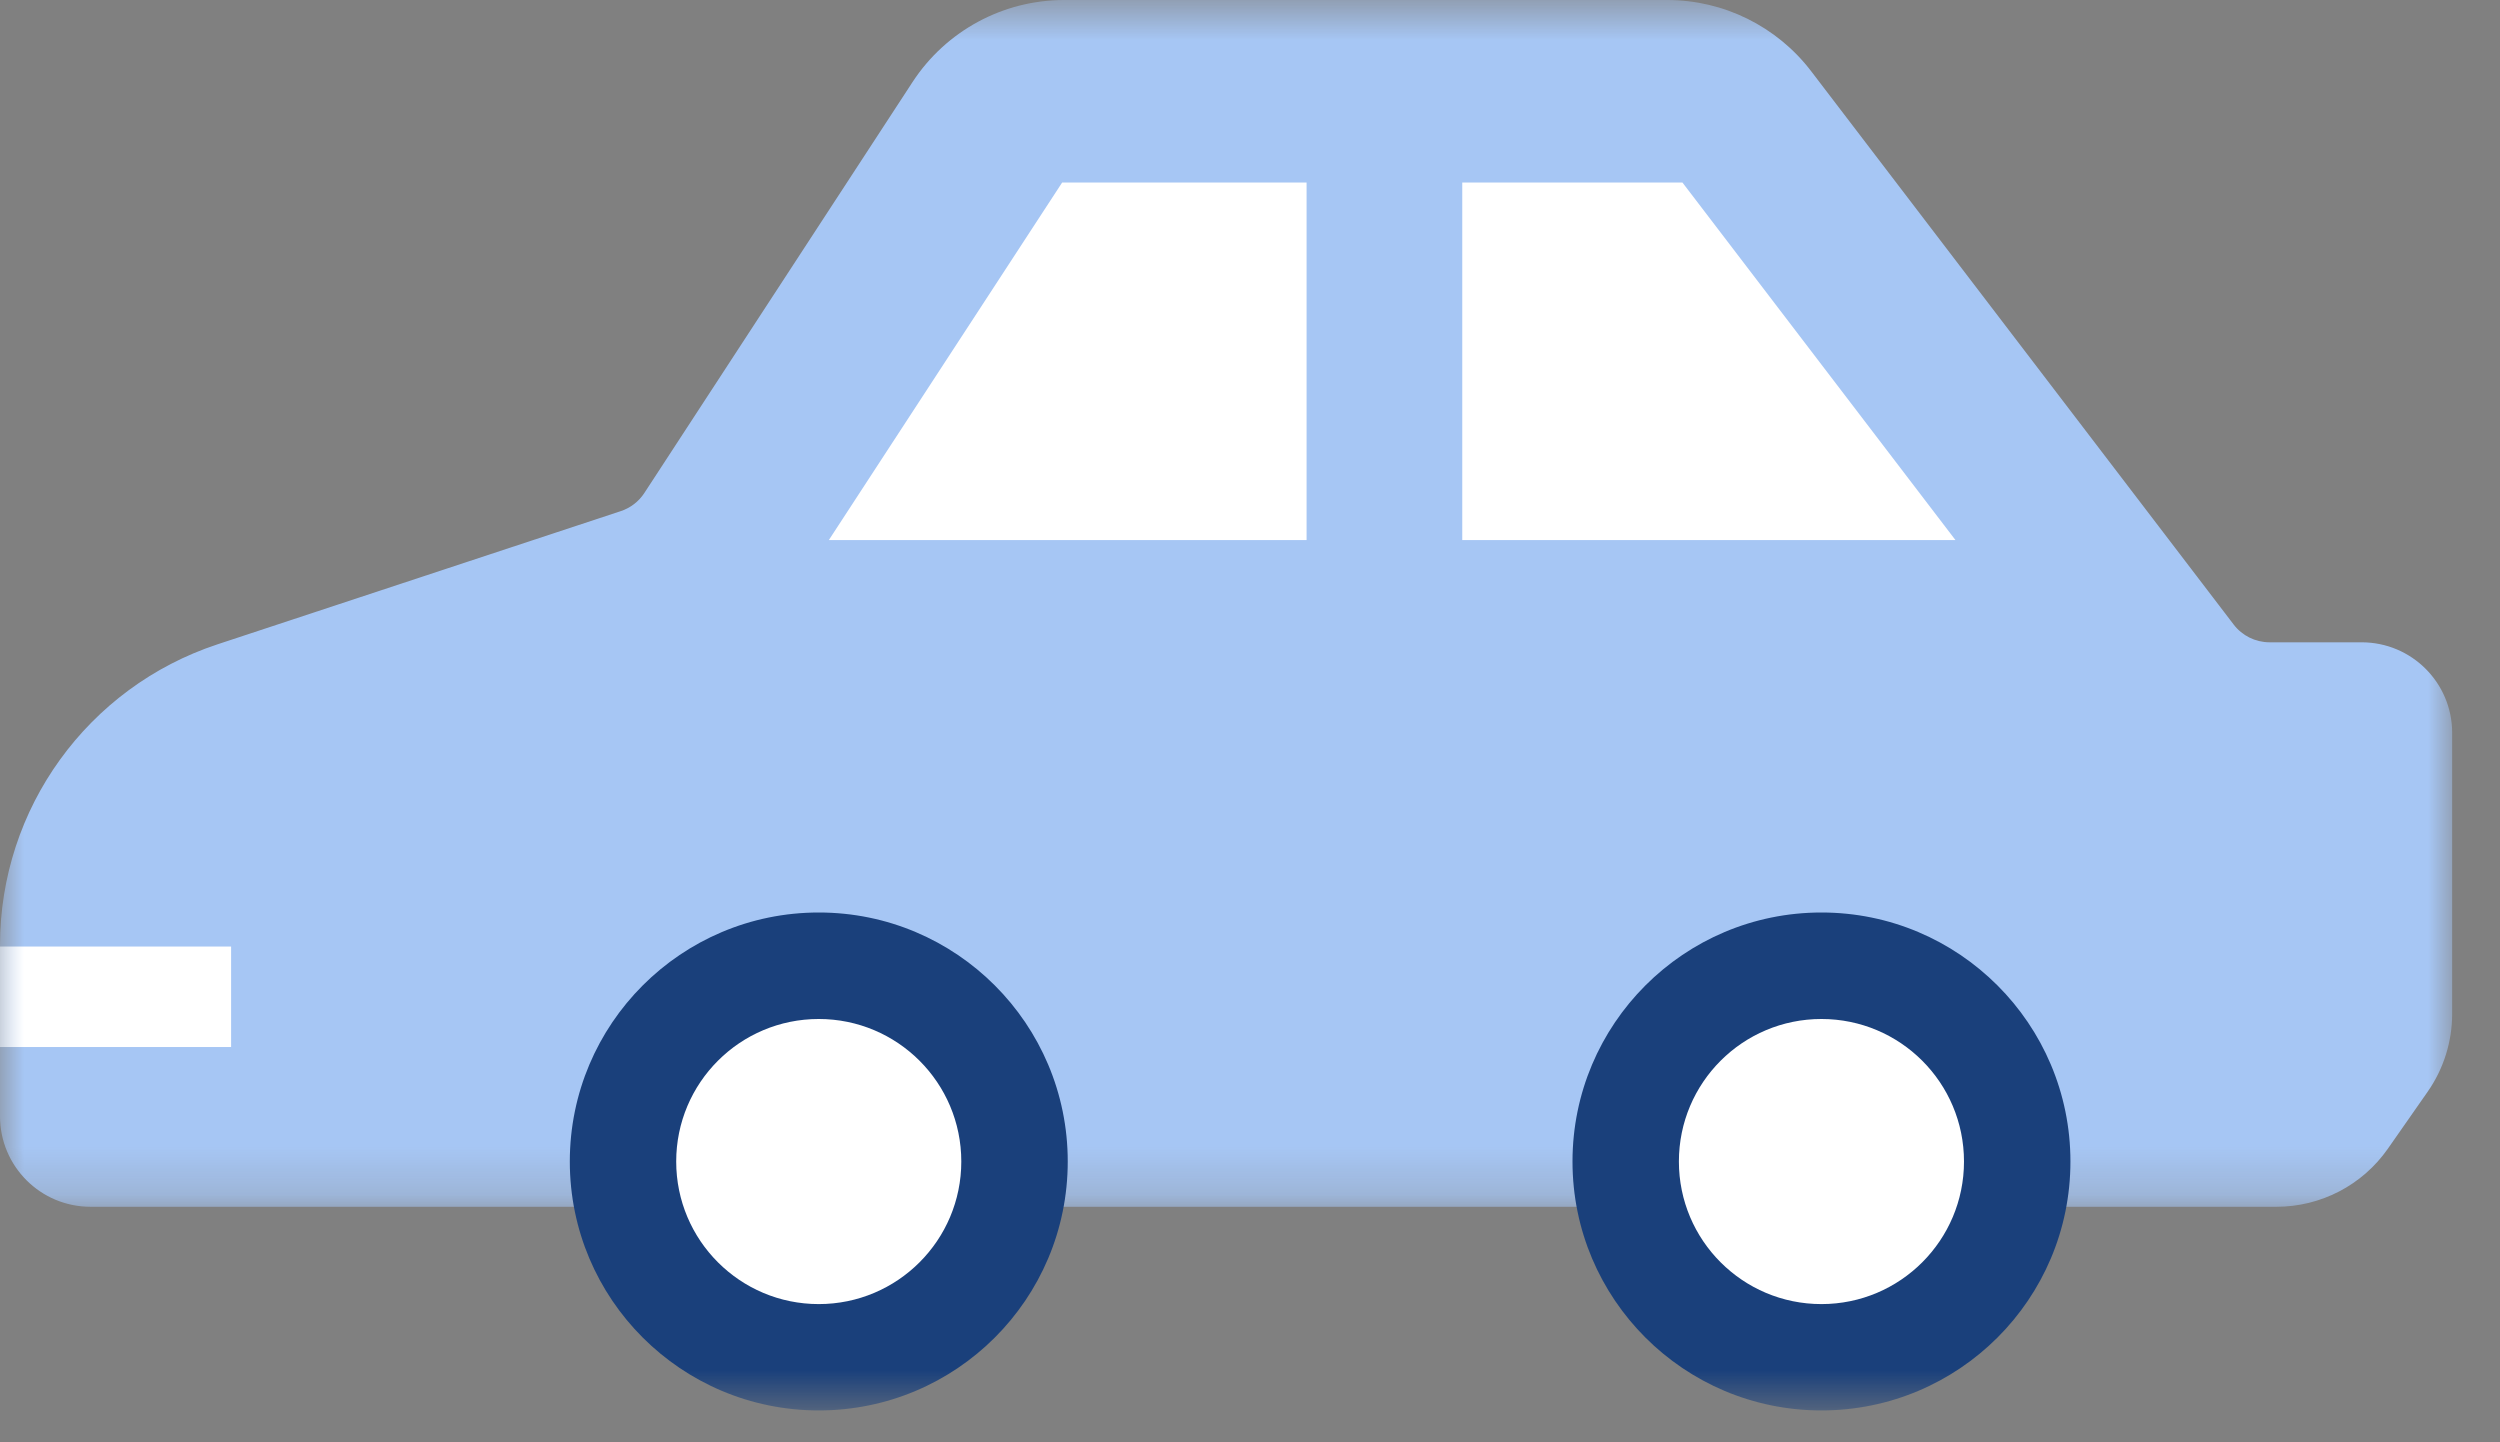
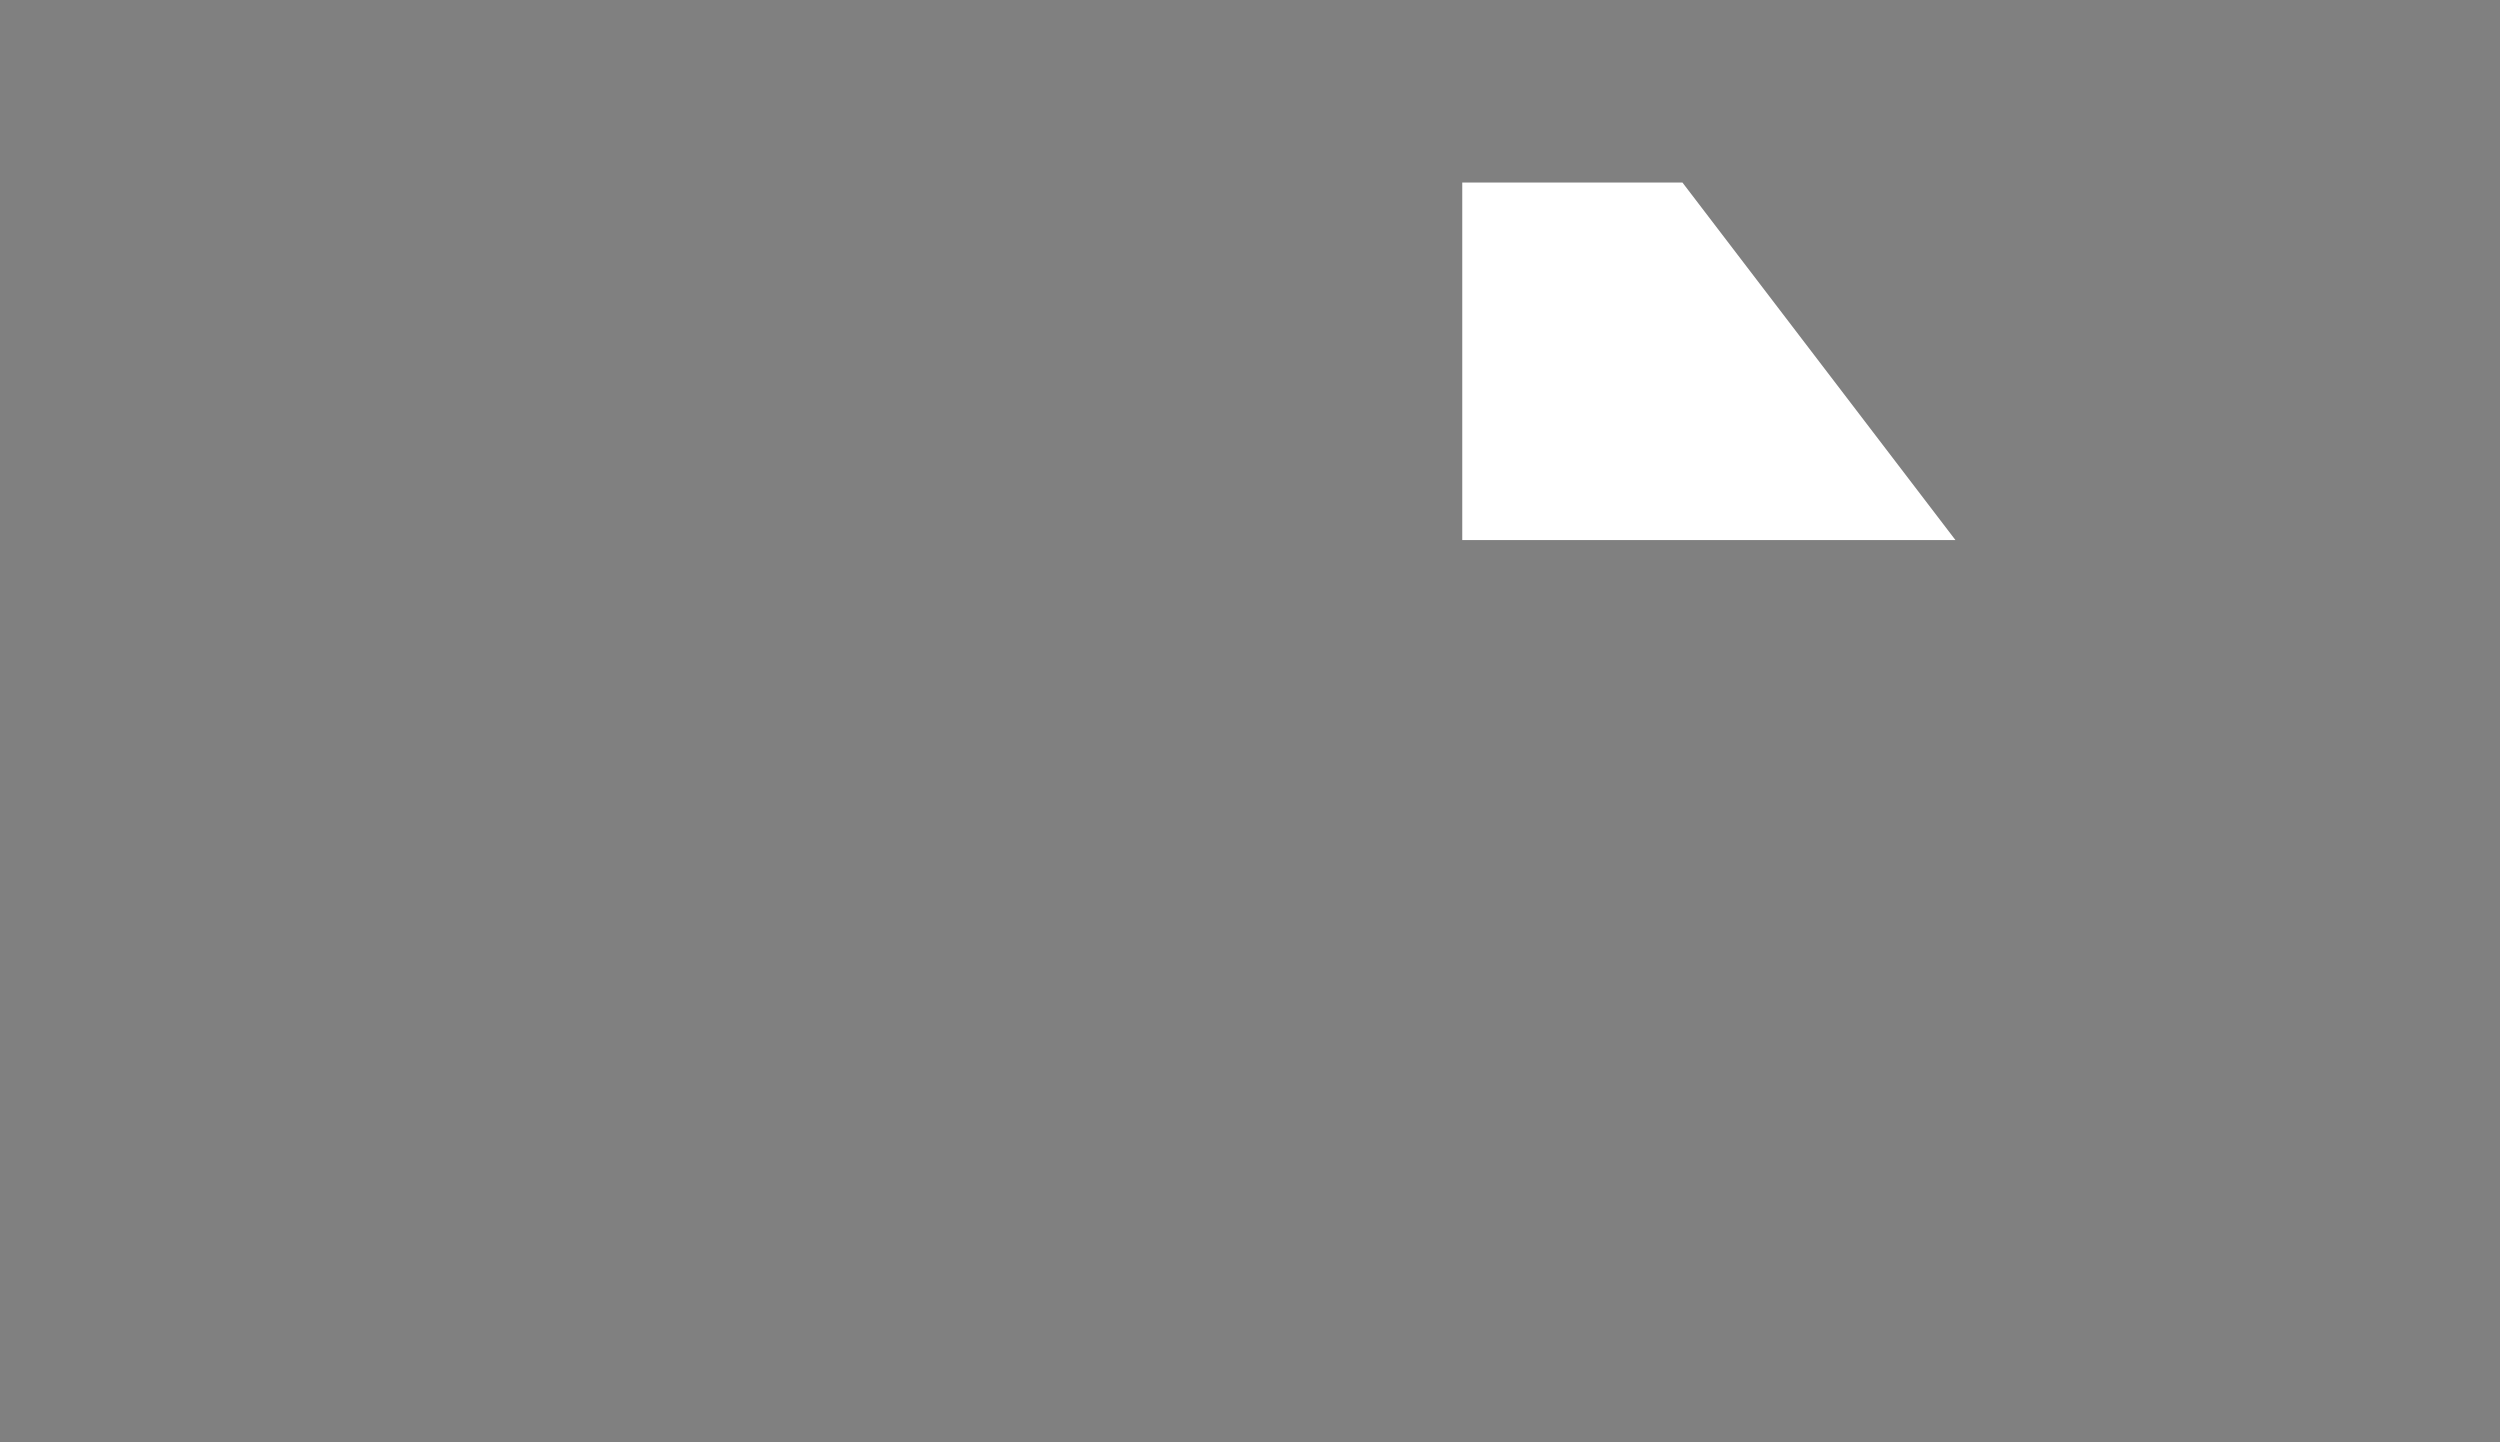
<svg xmlns="http://www.w3.org/2000/svg" xmlns:xlink="http://www.w3.org/1999/xlink" width="52px" height="30px" viewBox="0 0 52 30" version="1.1">
  <rect x="0" y="0" width="52" height="30" fill="#808080" stroke="none" />
  <title>Group 14</title>
  <desc>Created with Sketch.</desc>
  <defs>
-     <polygon id="path-1" points="0 0.662 51.005 0.662 51.005 25.763 0 25.763" />
-     <polygon id="path-3" points="0 30.338 51.005 30.338 51.005 1 0 1" />
-   </defs>
+     </defs>
  <g id="Page-1" stroke="none" stroke-width="1" fill="none" fill-rule="evenodd">
    <g id="SP_ABOUT" transform="translate(-162, -1752)">
      <g id="CATEGORY" transform="translate(0, 1492)">
        <g id="btn-copy-4" transform="translate(134, 232)">
          <g id="Group-14" transform="translate(28, 27)">
            <g id="Group-3" transform="translate(0, 0.338)">
              <mask id="mask-2" fill="white">
                <use xlink:href="#path-1" />
              </mask>
              <g id="Clip-2" />
-               <path d="M1.883,25.763 L47.351,25.763 C48.274,25.763 49.139,25.312 49.667,24.556 L50.496,23.369 C50.827,22.895 51.005,22.33 51.005,21.751 L51.005,15.905 C51.005,14.865 50.162,14.022 49.122,14.022 L47.208,14.022 C46.914,14.022 46.637,13.885 46.46,13.652 L37.672,2.143 C36.959,1.21 35.852,0.662 34.678,0.662 L22.134,0.662 C20.862,0.662 19.675,1.305 18.98,2.37 L13.404,10.914 C13.288,11.093 13.114,11.227 12.911,11.294 L4.524,14.064 C1.824,14.956 -0,17.479 -0,20.323 L-0,23.88 C-0,24.92 0.843,25.763 1.883,25.763" id="Fill-1" fill="#A6C6F4" mask="url(#mask-2)" />
+               <path d="M1.883,25.763 L47.351,25.763 C48.274,25.763 49.139,25.312 49.667,24.556 L50.496,23.369 C50.827,22.895 51.005,22.33 51.005,21.751 L51.005,15.905 C51.005,14.865 50.162,14.022 49.122,14.022 L47.208,14.022 C46.914,14.022 46.637,13.885 46.46,13.652 L37.672,2.143 C36.959,1.21 35.852,0.662 34.678,0.662 L22.134,0.662 C20.862,0.662 19.675,1.305 18.98,2.37 L13.404,10.914 C13.288,11.093 13.114,11.227 12.911,11.294 L4.524,14.064 C1.824,14.956 -0,17.479 -0,20.323 C-0,24.92 0.843,25.763 1.883,25.763" id="Fill-1" fill="#A6C6F4" mask="url(#mask-2)" />
            </g>
-             <polygon id="Fill-4" fill="#FFFFFF" points="22.093 4.796 17.24 12.233 27.177 12.233 27.177 4.796" />
            <polygon id="Fill-6" fill="#FFFFFF" points="40.674 12.234 34.995 4.797 30.415 4.797 30.415 12.234" />
            <mask id="mask-4" fill="white">
              <use xlink:href="#path-3" />
            </mask>
            <g id="Clip-9" />
            <polygon id="Fill-8" fill="#FFFFFF" mask="url(#mask-4)" points="0 22.778 4.807 22.778 4.807 20.688 0 20.688" />
            <path d="M22.209,25.16 C22.209,28.02 19.891,30.337 17.031,30.337 C14.17,30.337 11.852,28.02 11.852,25.16 C11.852,22.299 14.17,19.98 17.031,19.98 C19.891,19.98 22.209,22.299 22.209,25.16" id="Fill-10" fill="#1A407B" mask="url(#mask-4)" />
            <path d="M19.995,25.16 C19.995,26.797 18.667,28.125 17.03,28.125 C15.392,28.125 14.065,26.797 14.065,25.16 C14.065,23.521 15.392,22.195 17.03,22.195 C18.667,22.195 19.995,23.521 19.995,25.16" id="Fill-11" fill="#FFFFFF" mask="url(#mask-4)" />
-             <path d="M43.065,25.16 C43.065,28.02 40.745,30.337 37.886,30.337 C35.026,30.337 32.708,28.02 32.708,25.16 C32.708,22.299 35.026,19.98 37.886,19.98 C40.745,19.98 43.065,22.299 43.065,25.16" id="Fill-12" fill="#1A407B" mask="url(#mask-4)" />
-             <path d="M40.851,25.16 C40.851,26.797 39.524,28.125 37.886,28.125 C36.248,28.125 34.921,26.797 34.921,25.16 C34.921,23.521 36.248,22.195 37.886,22.195 C39.524,22.195 40.851,23.521 40.851,25.16" id="Fill-13" fill="#FFFFFF" mask="url(#mask-4)" />
          </g>
        </g>
      </g>
    </g>
  </g>
</svg>